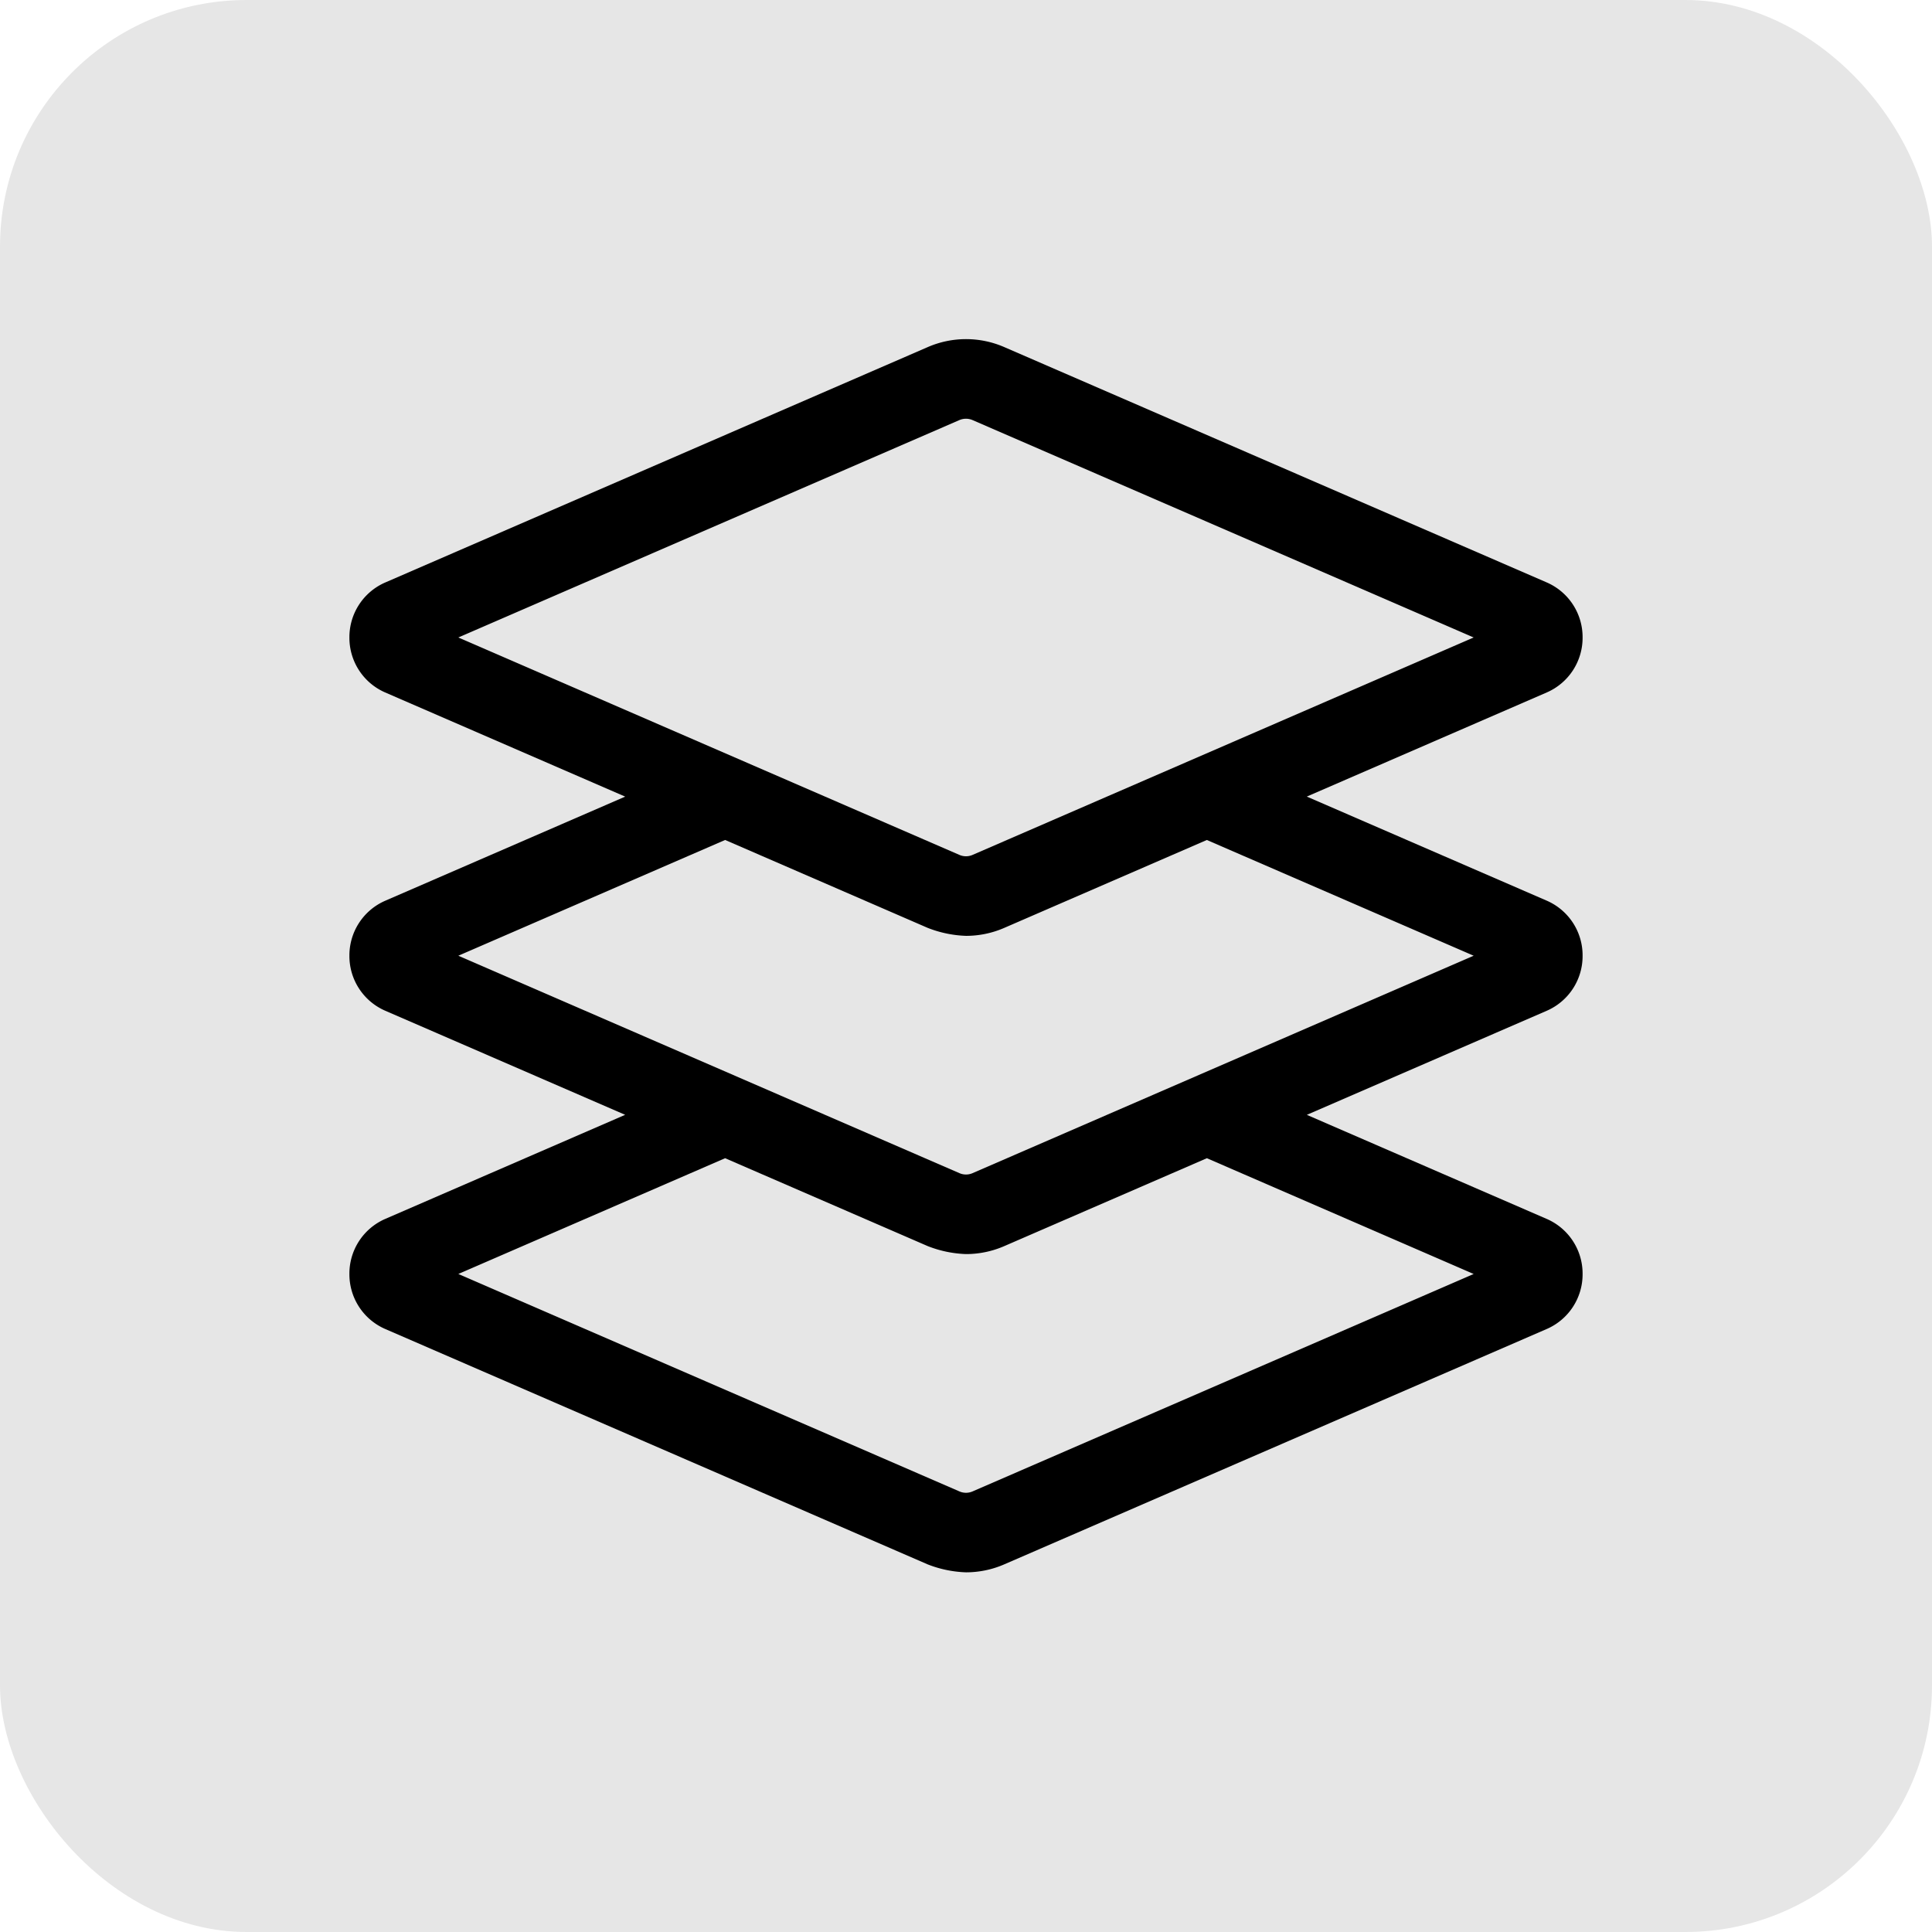
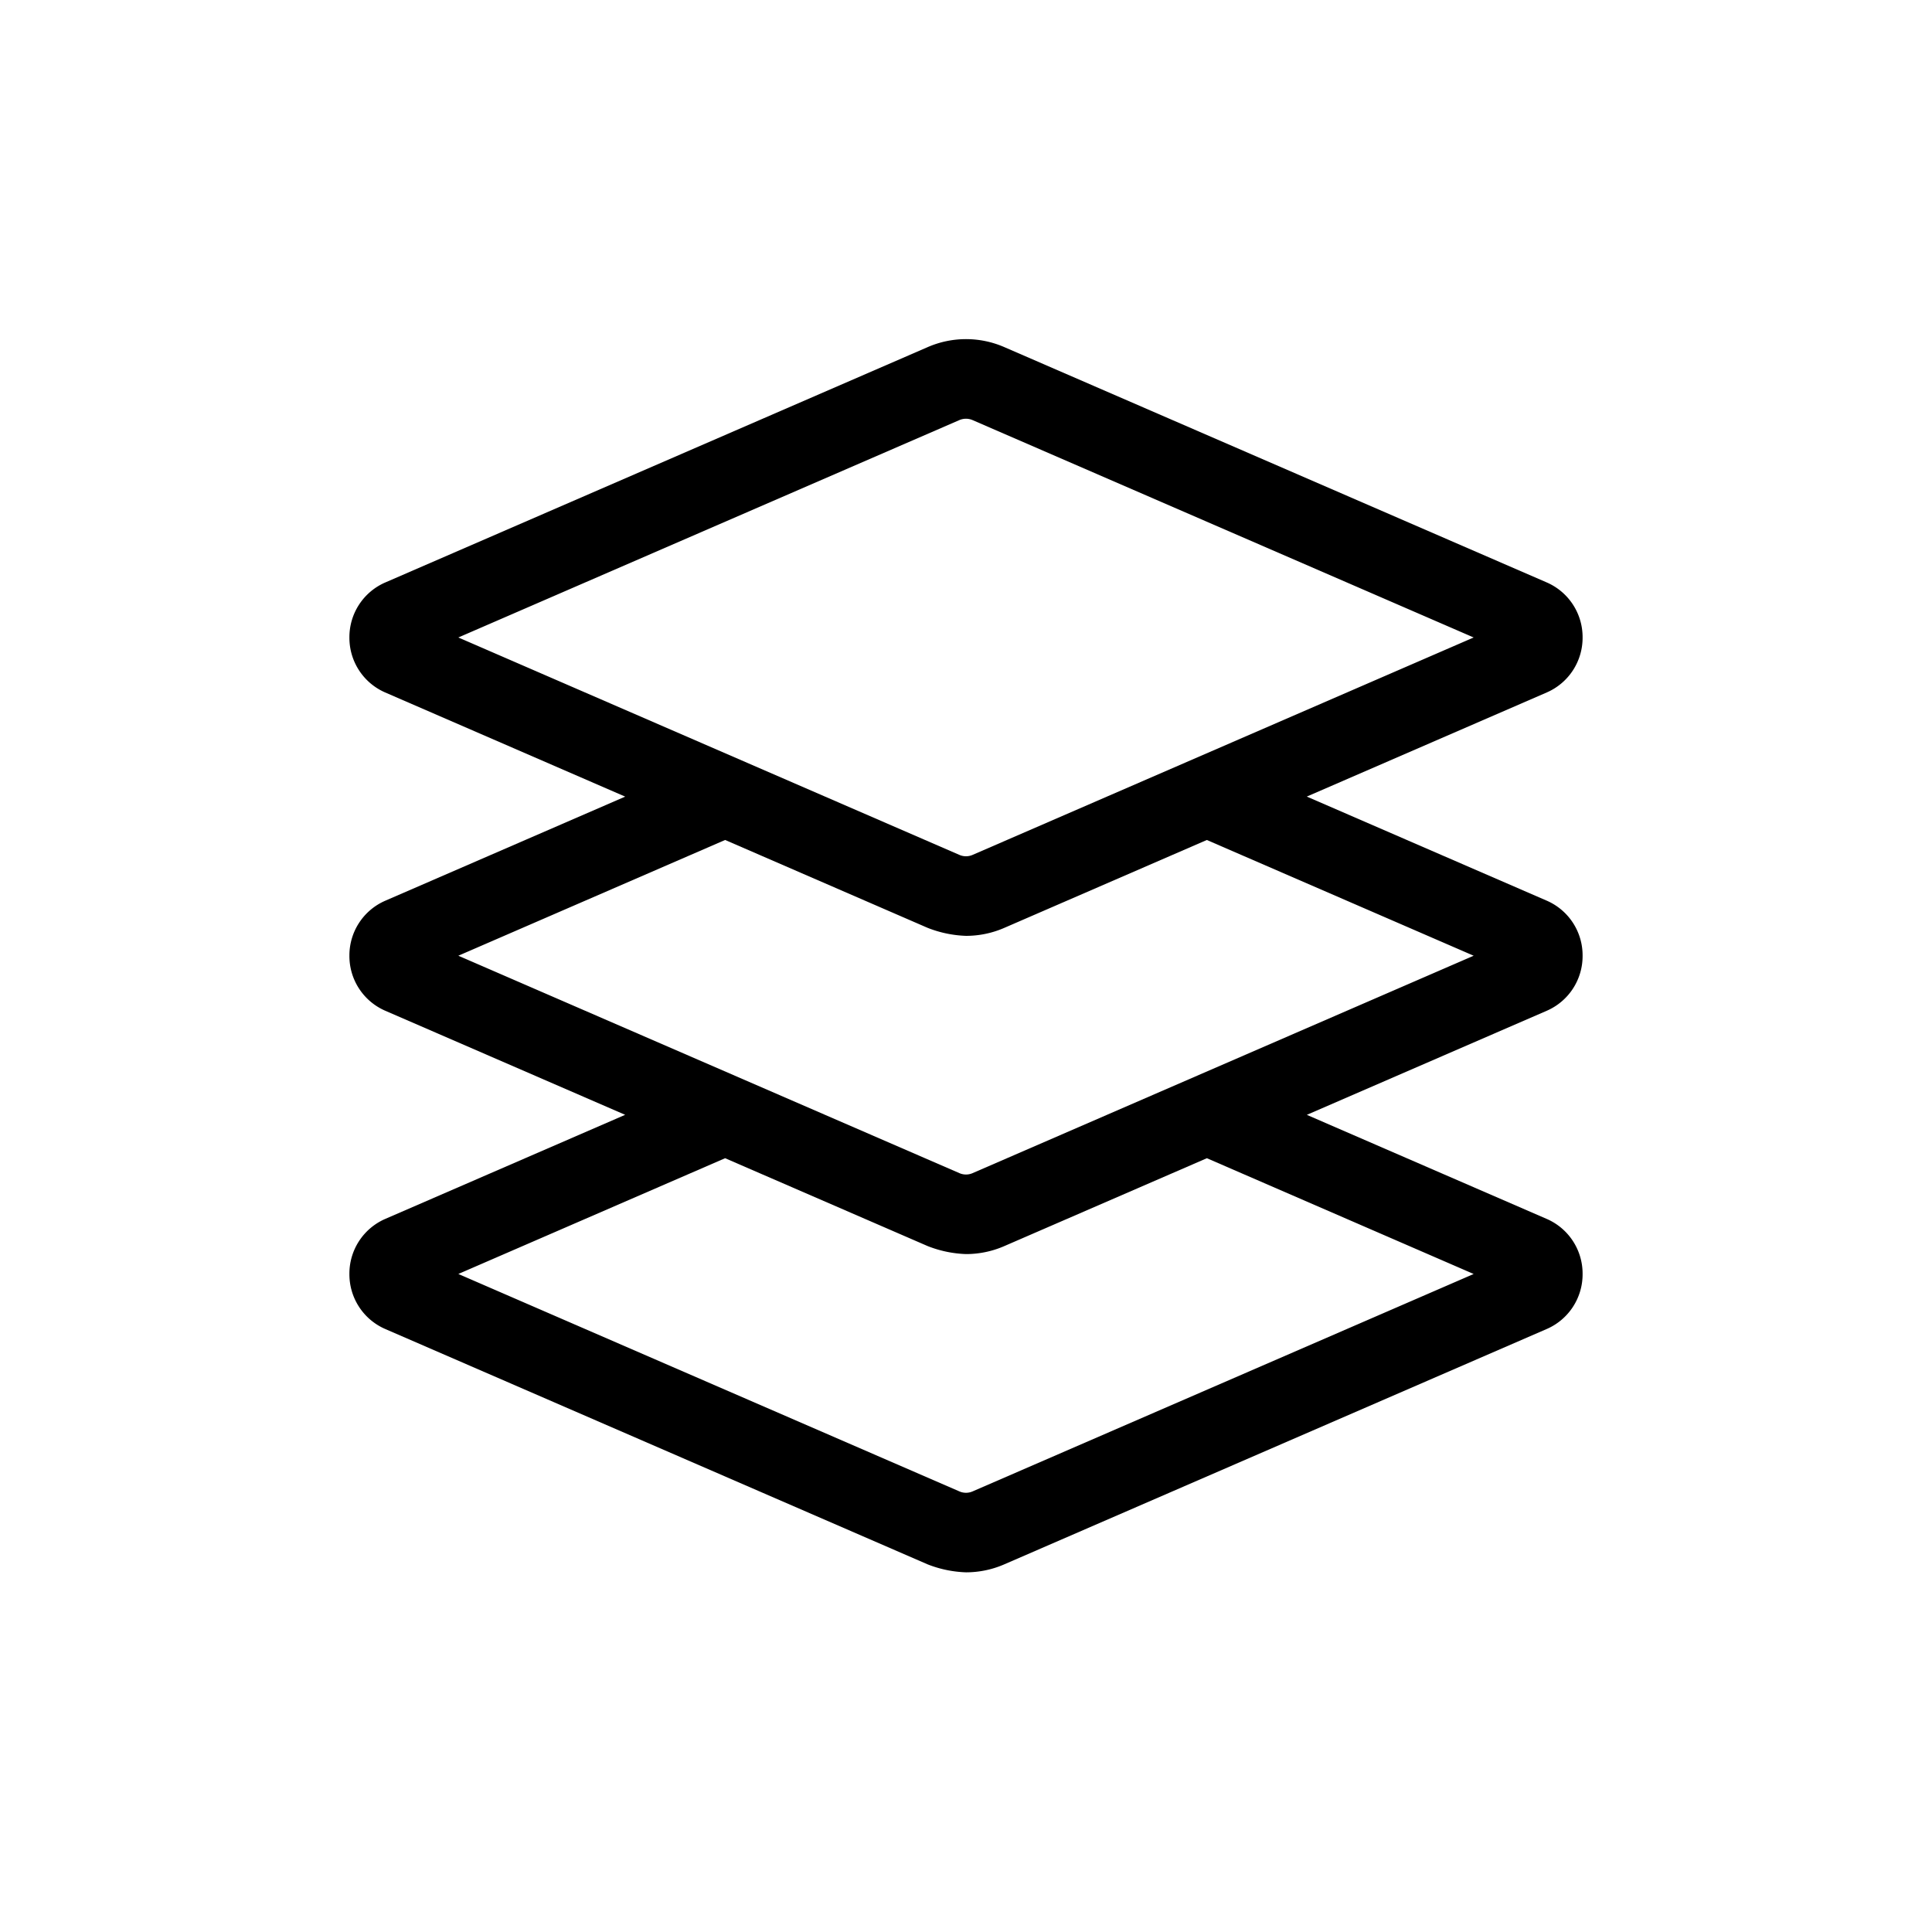
<svg xmlns="http://www.w3.org/2000/svg" width="94" height="94" viewBox="0 0 94 94">
  <defs>
    <style>.a{fill:#e6e6e6;}</style>
  </defs>
  <g transform="translate(-968 -1034)">
-     <rect class="a" width="94" height="94" rx="12" transform="translate(968 1034)" />
    <path d="M30-22.5a2.9,2.9,0,0,0-1.731-2.673L16.581-30.243l11.684-5.07A2.9,2.9,0,0,0,30-37.985a2.9,2.9,0,0,0-1.731-2.671L1.868-52.11a4.668,4.668,0,0,0-3.735,0l-26.4,11.455A2.9,2.9,0,0,0-30-37.984a2.9,2.9,0,0,0,1.731,2.671l11.687,5.072-11.684,5.07A2.9,2.9,0,0,0-30-22.5a2.9,2.9,0,0,0,1.731,2.671l11.686,5.07L-28.266-9.69A2.9,2.9,0,0,0-30-7.015a2.9,2.9,0,0,0,1.731,2.671l26.4,11.456A5.594,5.594,0,0,0,0,7.5a4.655,4.655,0,0,0,1.863-.388l26.4-11.454A2.9,2.9,0,0,0,30-7.015a2.9,2.9,0,0,0-1.731-2.673l-11.686-5.07,11.682-5.068A2.9,2.9,0,0,0,30-22.5ZM-24.7-37.984-.321-48.561l0,0a.811.811,0,0,1,.639,0L24.7-37.984.321-27.406a.8.8,0,0,1-.642,0ZM24.7-7.015.321,3.563a.8.8,0,0,1-.642,0L-24.7-7.016l12.98-5.632,9.857,4.276A5.6,5.6,0,0,0,0-7.984a4.656,4.656,0,0,0,1.863-.388l9.857-4.276ZM.321-11.922a.8.8,0,0,1-.642,0L-24.7-22.5l12.981-5.632,9.855,4.277A5.6,5.6,0,0,0,0-23.467a4.655,4.655,0,0,0,1.863-.388l9.855-4.276L24.7-22.5Z" transform="translate(1015 1103)" />
  </g>
</svg>